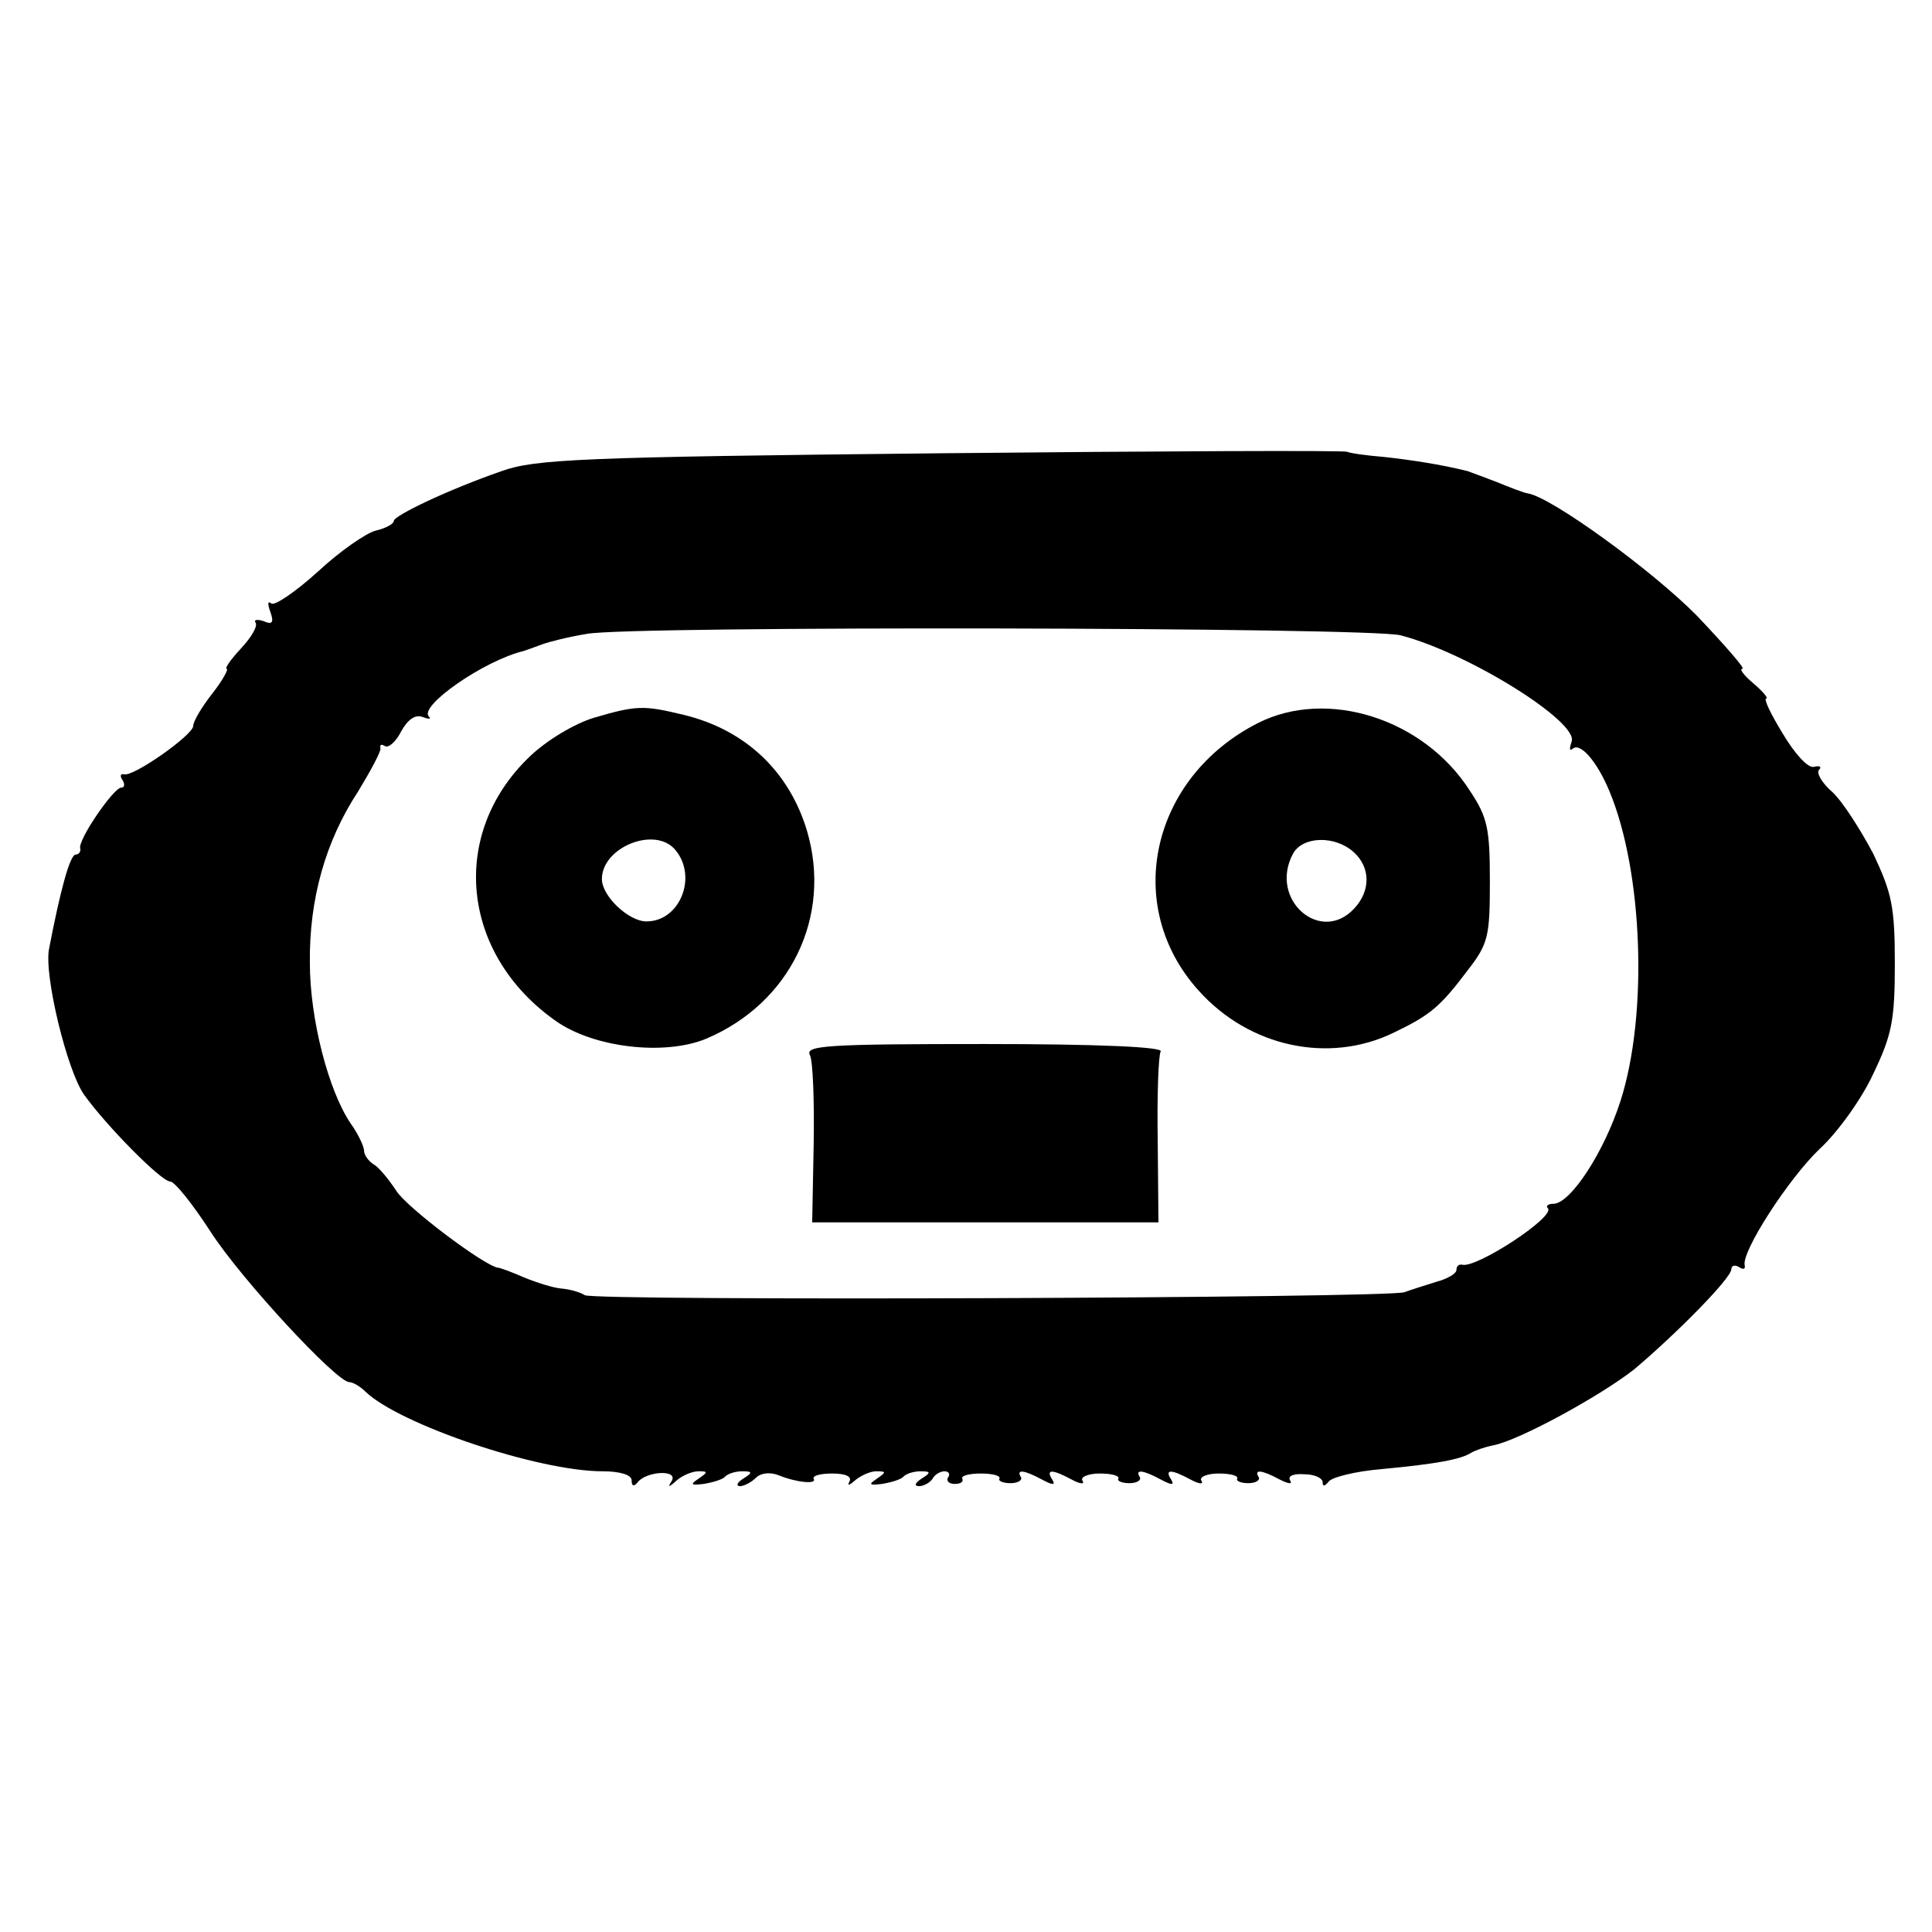
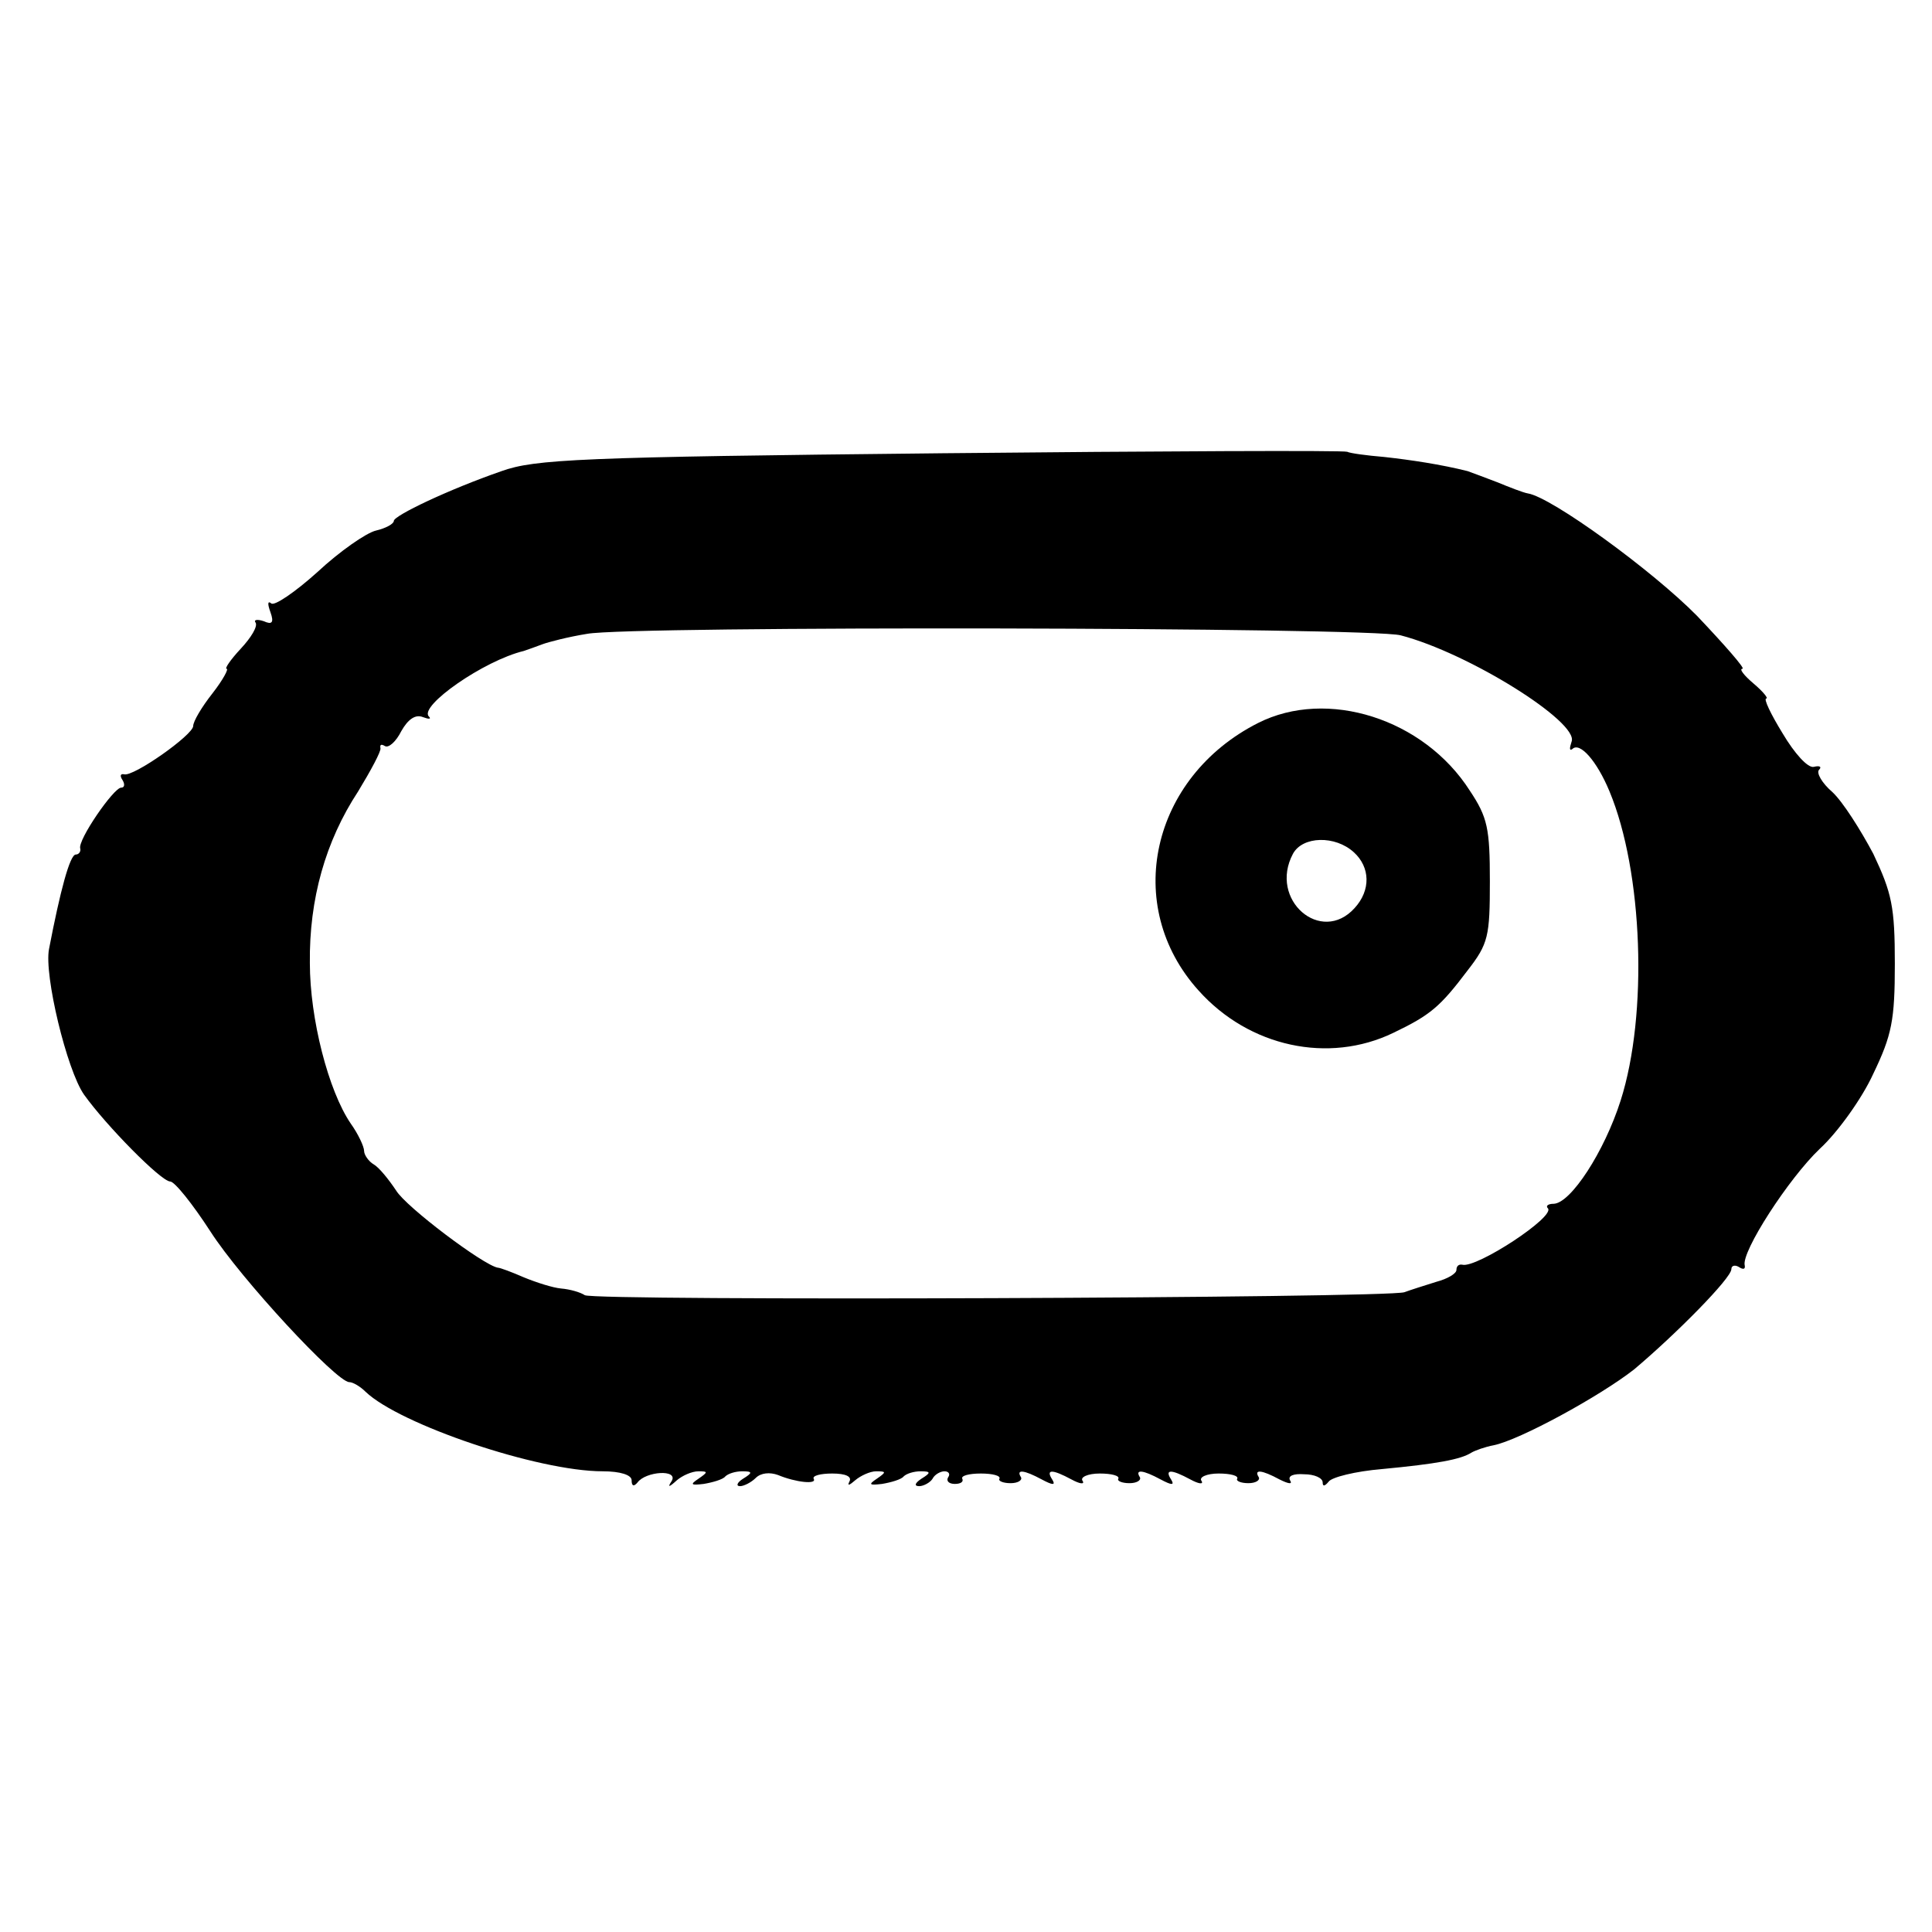
<svg xmlns="http://www.w3.org/2000/svg" version="1.0" width="260pt" height="260pt" viewBox="0 0 260 260" preserveAspectRatio="xMidYMid meet">
  <g transform="translate(0,260) scale(0.1,-0.1)" fill="#000000" stroke="none">
    <path d="M1265 1990 c-486 -5 -545 -8 -590 -24 -72 -25 -145 -60 -145 -67 0 -4 -11 -10 -24 -13 -13 -3 -49 -28 -79 -56 -30 -27 -58 -46 -62 -42 -5 4 -5 -1 -1 -12 5 -14 2 -17 -9 -12 -9 3 -14 2 -11 -2 3 -5 -6 -20 -20 -35 -14 -15 -22 -27 -19 -27 3 0 -5 -15 -19 -33 -15 -19 -26 -38 -26 -44 0 -12 -81 -69 -93 -65 -5 1 -6 -2 -2 -8 3 -5 3 -10 -2 -10 -10 0 -59 -71 -55 -82 1 -4 -2 -8 -6 -8 -8 0 -21 -49 -36 -127 -7 -35 24 -163 47 -196 30 -42 104 -117 116 -117 6 0 30 -30 54 -67 41 -64 170 -203 187 -203 5 0 15 -6 22 -13 46 -44 232 -107 319 -107 24 0 39 -5 39 -12 0 -8 3 -9 8 -3 11 15 55 18 46 2 -6 -9 -4 -9 7 1 7 6 20 12 29 12 13 0 13 -1 0 -10 -12 -8 -10 -9 7 -7 12 2 26 6 29 10 4 4 14 7 23 7 14 0 14 -2 1 -10 -8 -5 -10 -10 -4 -10 5 0 15 5 21 11 7 7 19 8 30 4 24 -10 53 -13 48 -5 -2 4 9 7 25 7 18 0 27 -4 23 -11 -3 -6 0 -5 8 2 7 6 20 12 28 12 14 0 14 -1 1 -10 -12 -8 -10 -9 7 -7 12 2 26 6 29 10 4 4 14 7 23 7 14 0 14 -2 1 -10 -9 -6 -10 -10 -3 -10 6 0 15 5 18 10 3 6 11 10 16 10 6 0 8 -4 5 -8 -3 -5 1 -9 9 -9 8 0 12 3 10 7 -2 4 9 7 25 7 16 0 27 -3 25 -7 -2 -3 5 -6 15 -6 10 0 16 4 14 8 -7 11 4 10 28 -3 15 -8 19 -8 14 0 -9 14 0 14 26 0 11 -6 18 -7 15 -2 -4 5 7 10 23 10 16 0 27 -3 25 -7 -2 -3 5 -6 15 -6 10 0 16 4 14 8 -7 11 4 10 28 -3 15 -8 19 -8 14 0 -9 14 0 14 26 0 11 -6 18 -7 15 -2 -4 5 7 10 23 10 16 0 27 -3 25 -7 -2 -3 5 -6 15 -6 10 0 16 4 14 8 -7 11 4 10 28 -3 12 -6 18 -7 14 -1 -3 6 5 9 19 8 14 0 25 -5 25 -11 0 -6 3 -5 8 1 4 6 36 14 72 17 74 7 106 13 120 22 5 3 19 8 30 10 35 7 143 66 189 102 57 48 131 123 131 135 0 5 5 6 10 3 6 -4 9 -3 8 2 -5 18 59 117 101 157 24 22 57 68 72 101 25 52 29 72 29 148 0 77 -4 95 -29 148 -17 32 -41 70 -55 83 -14 12 -22 26 -18 30 4 4 1 6 -7 4 -8 -2 -26 18 -42 45 -16 26 -26 47 -22 47 3 0 -4 9 -17 20 -13 11 -20 20 -15 20 4 0 -24 32 -61 71 -60 61 -196 160 -228 165 -6 1 -24 8 -41 15 -16 6 -34 13 -40 15 -36 9 -76 15 -112 19 -24 2 -46 5 -50 7 -5 2 -251 1 -548 -2z m620 -245 c92 -24 240 -117 230 -143 -3 -9 -3 -13 1 -10 10 10 33 -16 50 -57 45 -108 52 -300 15 -416 -22 -69 -67 -138 -90 -139 -8 0 -11 -3 -8 -6 11 -11 -96 -81 -115 -76 -5 1 -8 -2 -8 -7 0 -5 -12 -12 -27 -16 -16 -5 -35 -11 -43 -14 -23 -8 -1090 -12 -1103 -4 -6 4 -20 8 -32 9 -11 1 -33 8 -50 15 -16 7 -32 13 -35 13 -19 3 -124 82 -137 104 -10 15 -23 31 -30 35 -7 4 -13 13 -13 18 0 6 -8 23 -18 37 -30 44 -55 141 -55 216 -1 86 21 164 65 231 17 28 31 54 30 58 -1 5 1 6 6 3 5 -3 15 6 22 20 9 16 19 23 29 19 8 -3 12 -3 8 1 -13 14 74 75 128 88 6 2 17 6 25 9 8 3 35 10 60 14 57 11 1055 9 1095 -2z" />
-     <path d="M799 1634 c-26 -8 -63 -30 -86 -52 -109 -104 -93 -266 35 -356 51 -36 146 -47 202 -24 114 48 170 165 136 280 -24 80 -83 136 -166 156 -54 13 -63 13 -121 -4z m110 -178 c30 -36 6 -96 -39 -96 -24 0 -60 34 -60 57 0 43 72 72 99 39z" />
    <path d="M1693 1627 c-144 -73 -183 -246 -80 -360 68 -76 175 -99 262 -57 50 24 63 35 100 84 28 36 30 46 30 120 0 71 -3 86 -27 122 -62 97 -192 138 -285 91z m129 -174 c22 -20 23 -51 1 -75 -45 -50 -116 11 -83 73 13 24 57 25 82 2z" />
-     <path d="M1090 1180 c4 -8 6 -62 5 -120 l-2 -105 233 0 233 0 -1 110 c-1 61 1 115 4 120 4 6 -83 10 -237 10 -213 0 -242 -2 -235 -15z" />
  </g>
</svg>